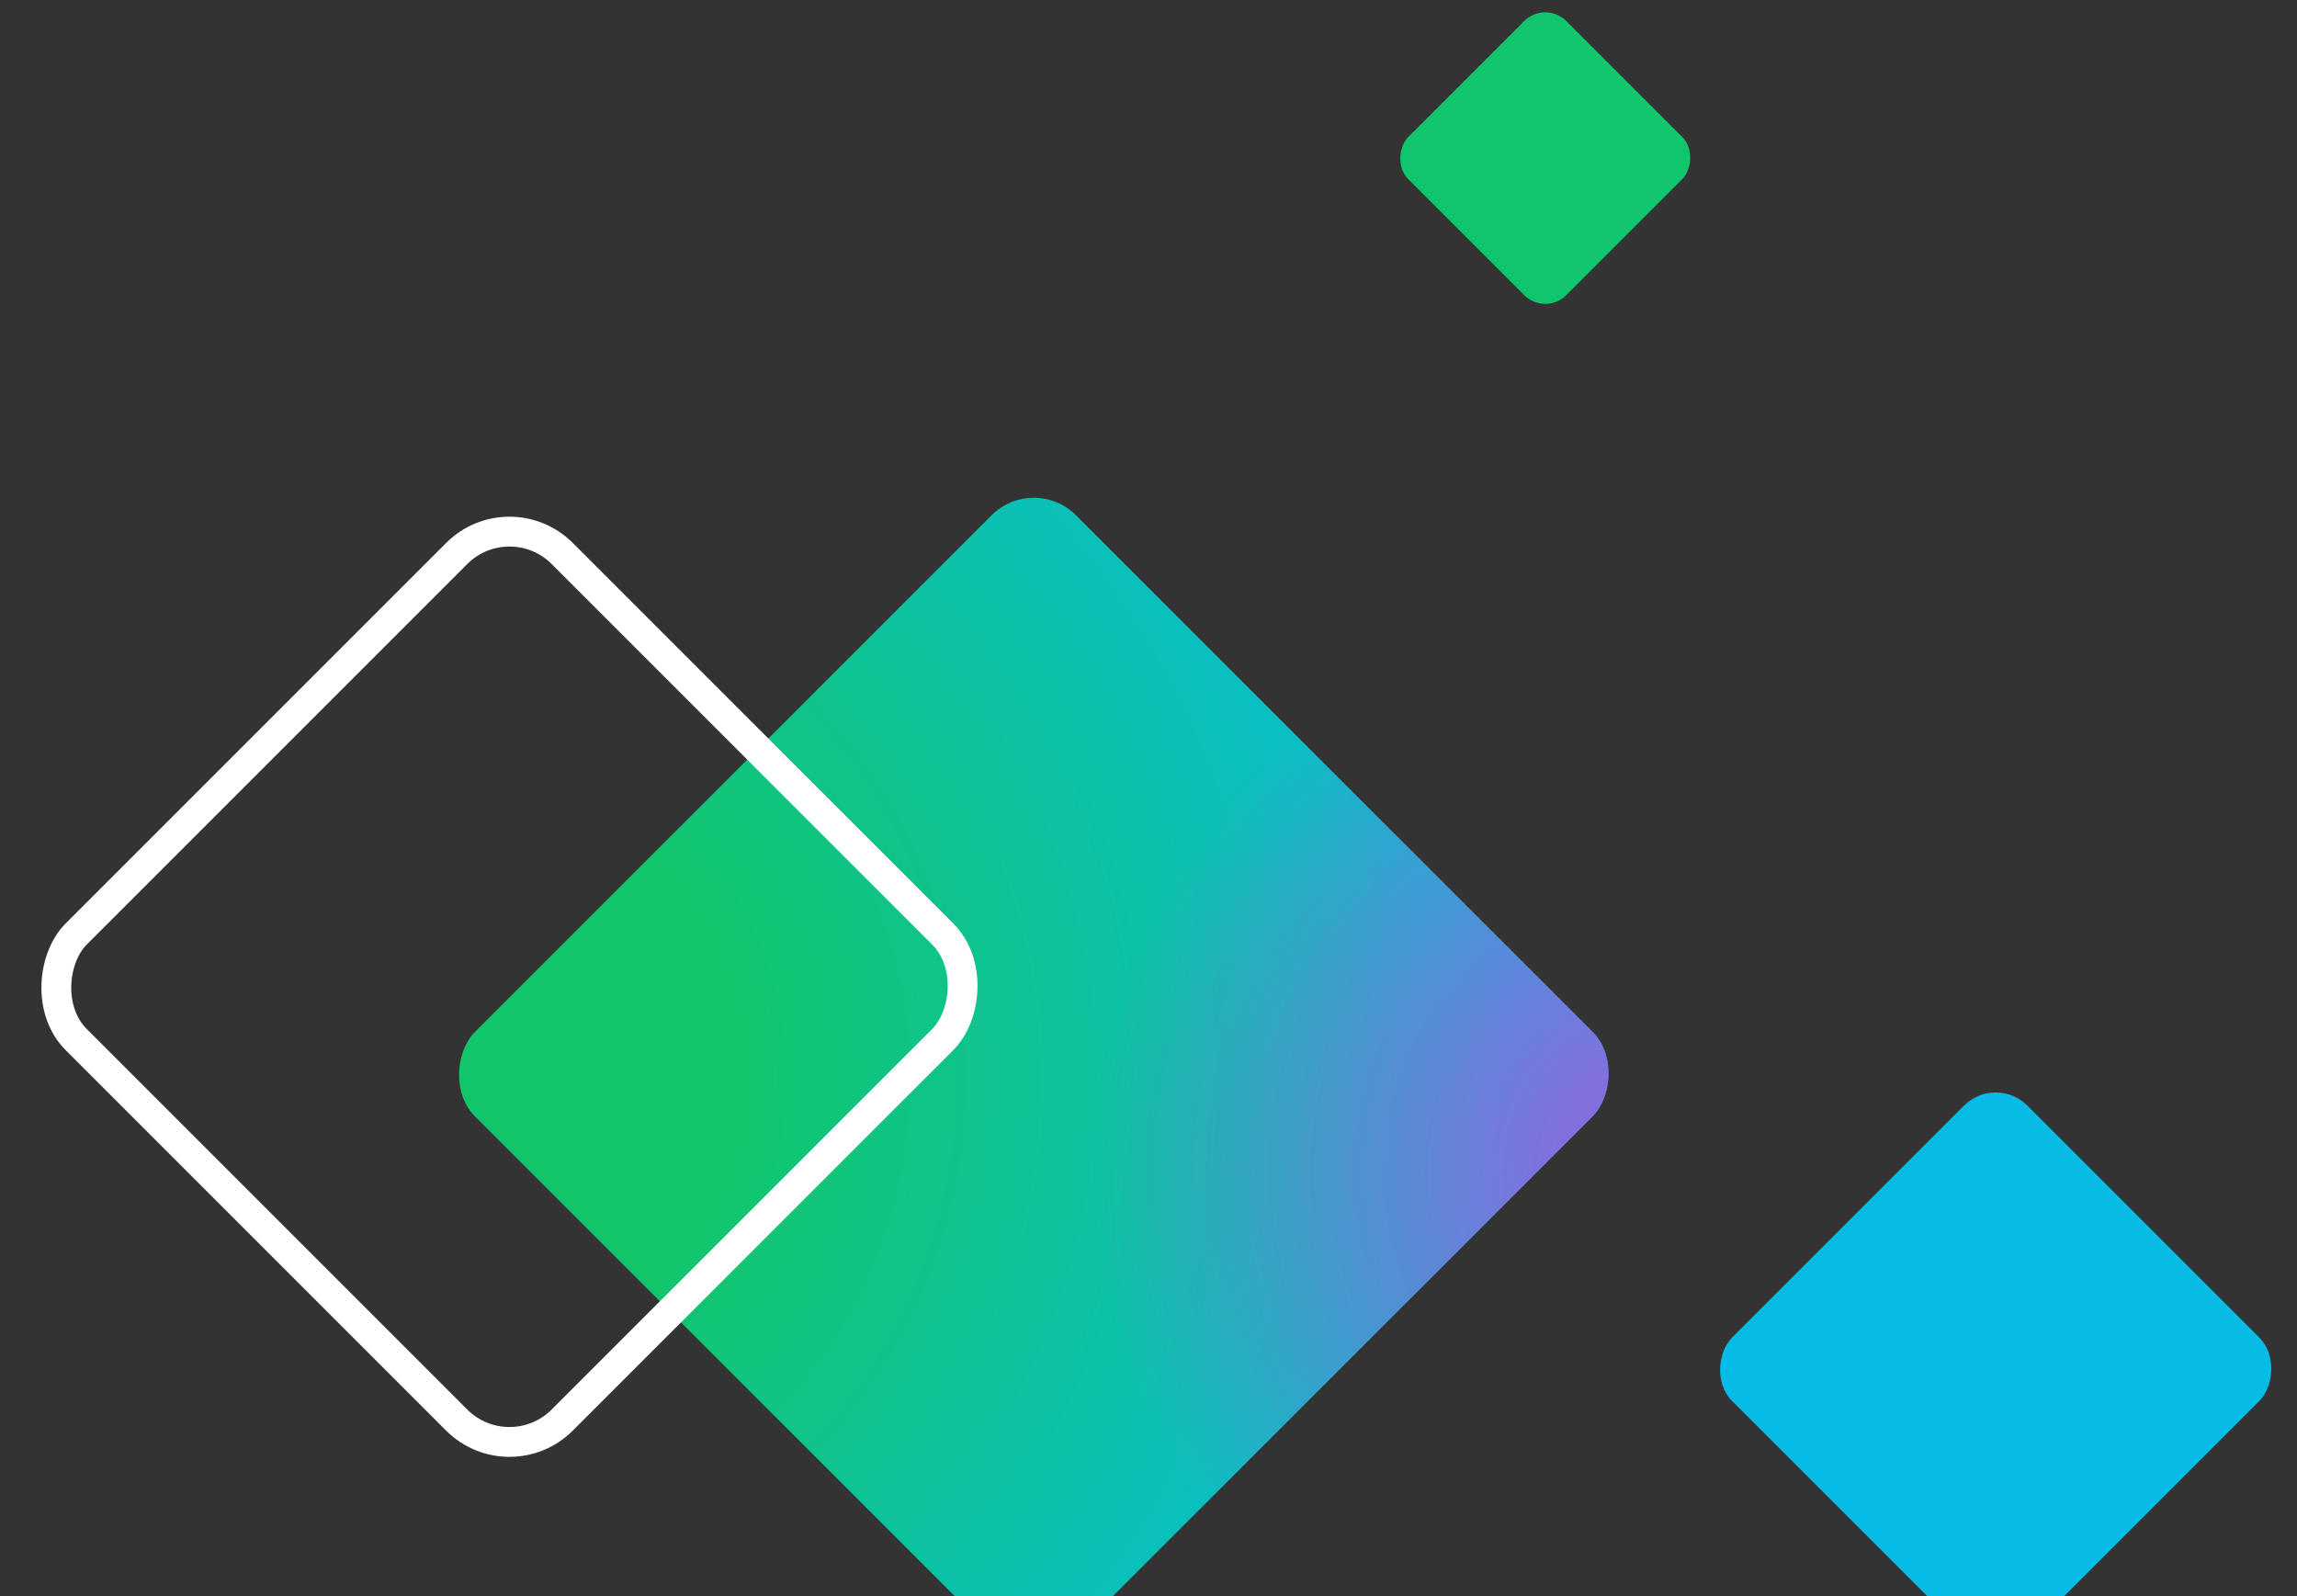
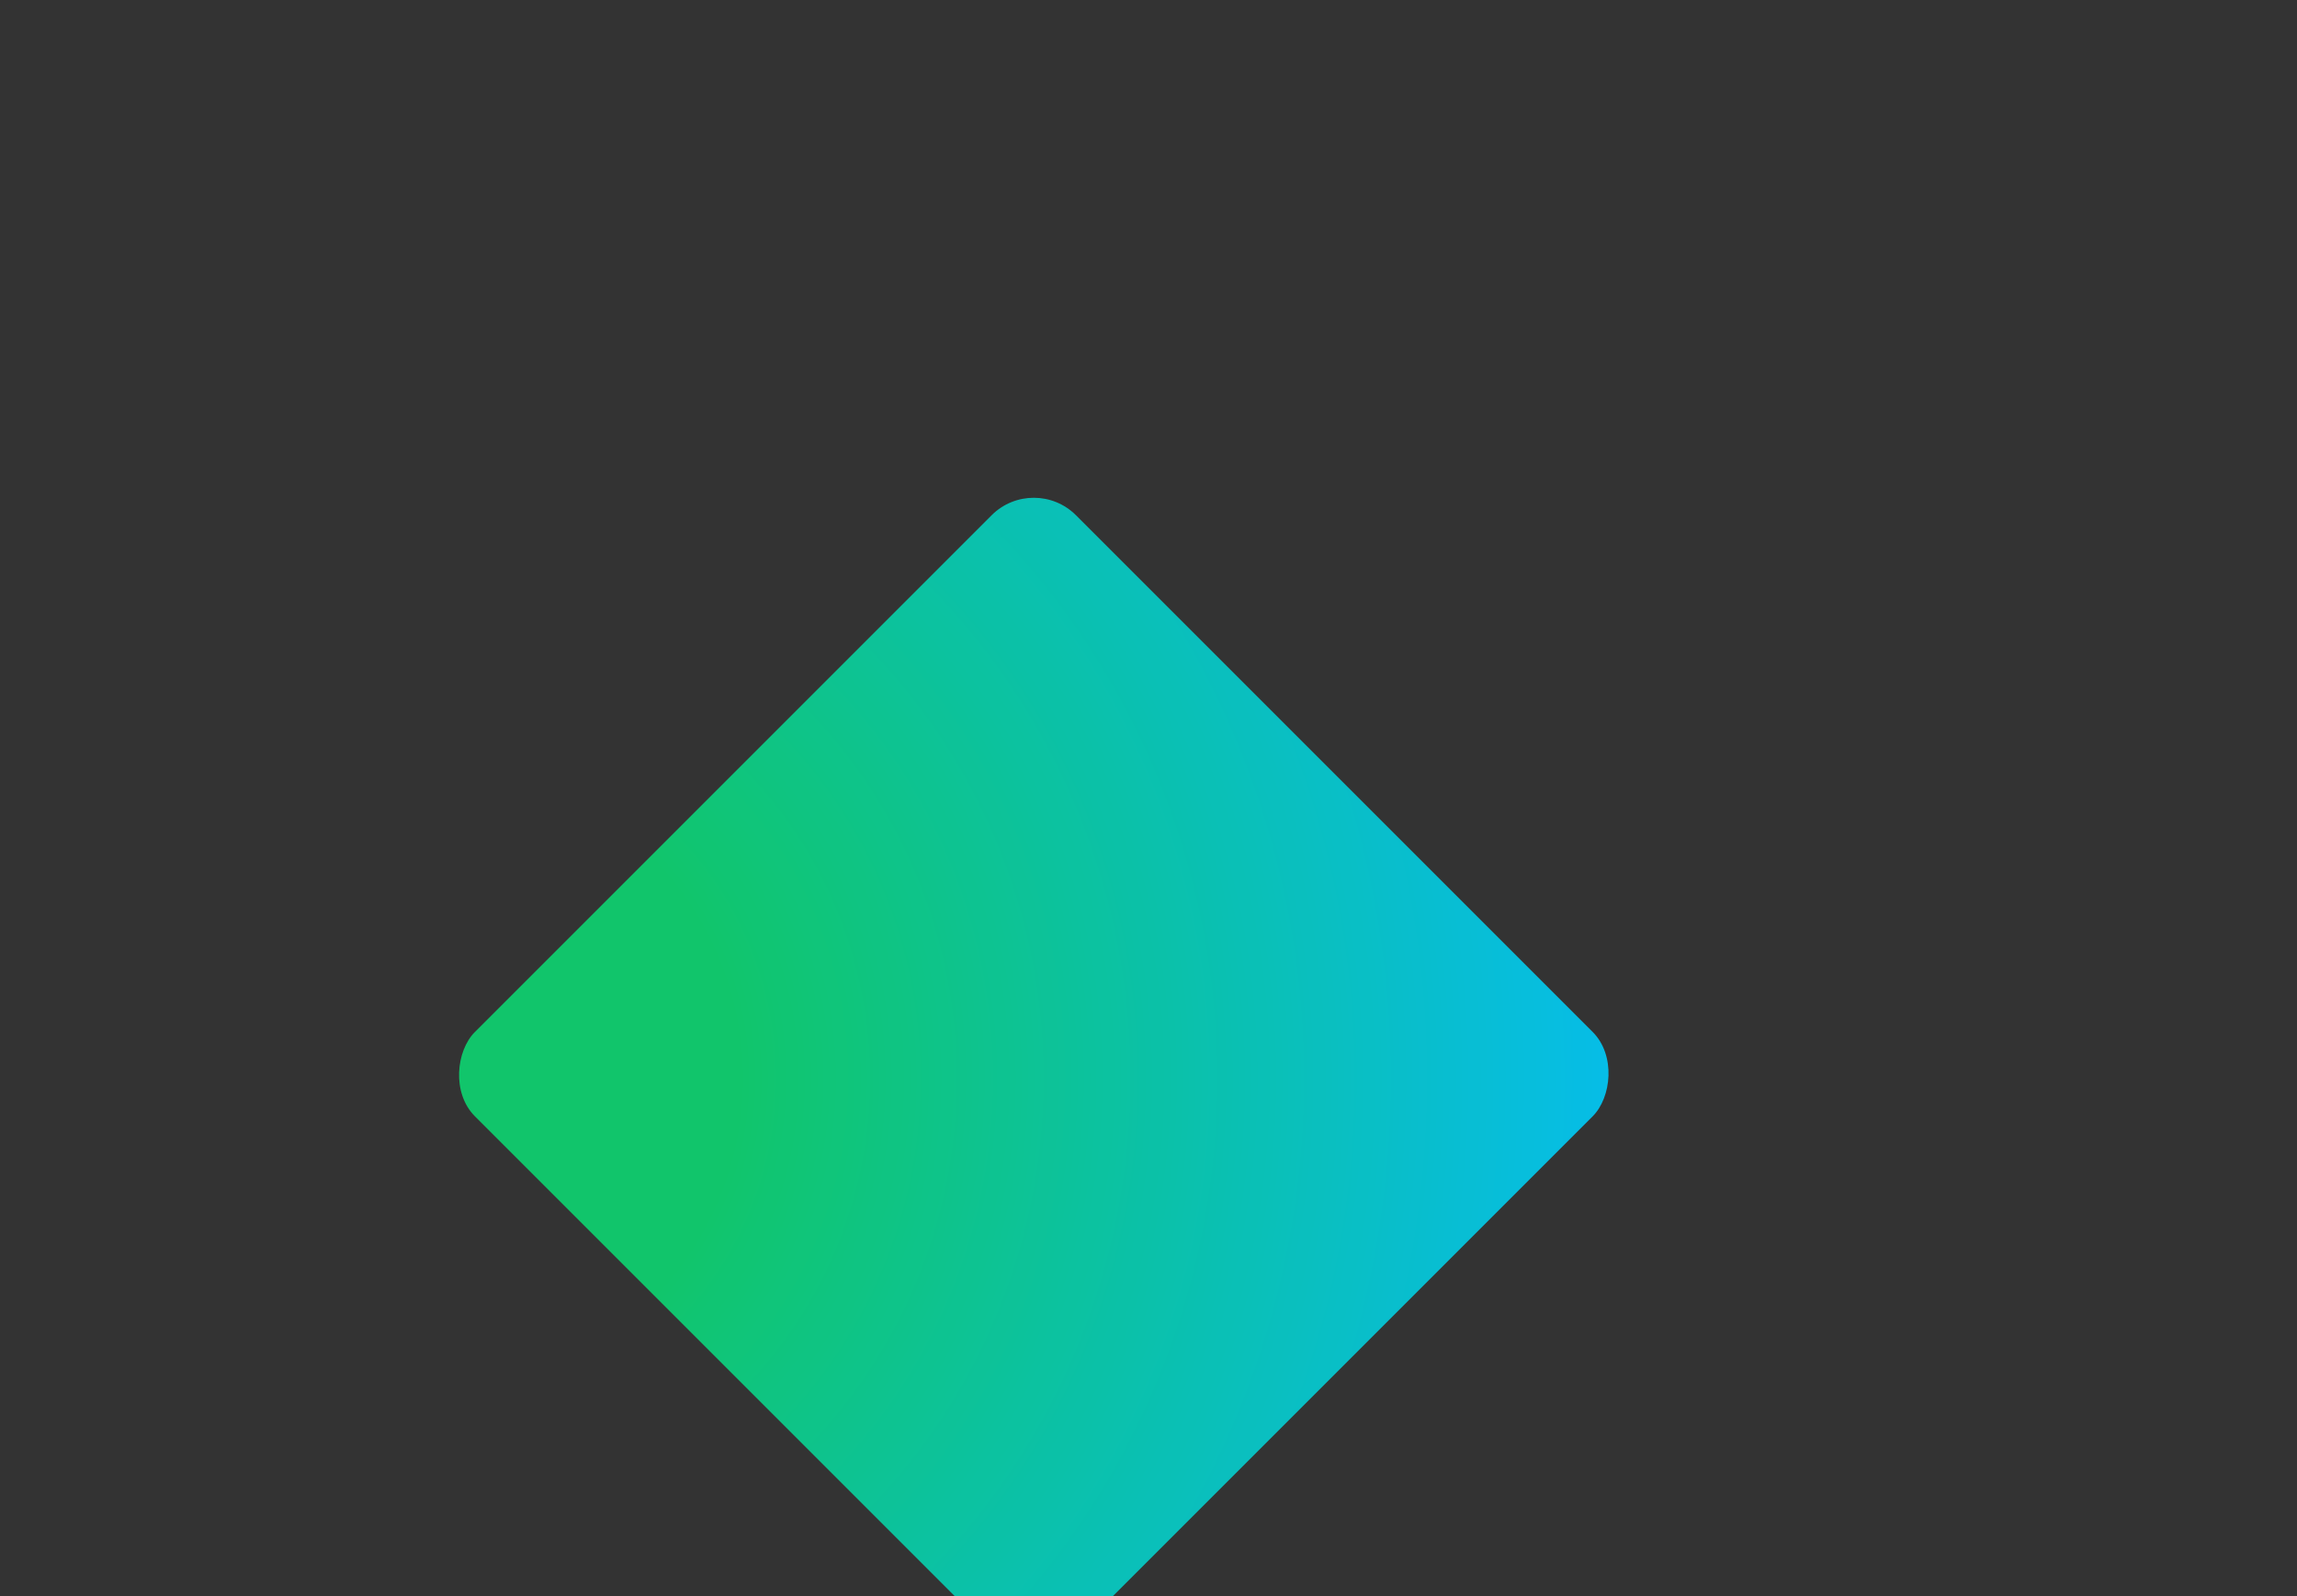
<svg xmlns="http://www.w3.org/2000/svg" width="154" height="107" viewBox="0 0 154 107" fill="none">
  <rect x="0" y="0" width="154" height="107" fill="#333333" stroke="none" />
  <g opacity=".88" transform="rotate(45 69.31 31.715)">
    <rect x="69.31" y="31.715" width="56.989" height="56.989" rx="4" fill="url(#a)" />
-     <rect x="69.31" y="31.715" width="56.989" height="56.989" rx="4" fill="url(#b)" />
  </g>
-   <rect x="34.156" y="33.57" width="46.083" height="46.083" rx="5" transform="rotate(45 34.156 33.57)" stroke="#fff" stroke-width="2" />
-   <rect opacity=".88" x="103.6" width="14.99" height="14.99" rx="2" transform="rotate(45 103.6 0)" fill="#0CD973" />
-   <rect opacity=".88" x="133.8" y="72" width="28.001" height="28.001" rx="3" transform="rotate(45 133.8 72)" fill="#00CFFF" />
  <defs>
    <radialGradient id="a" cx="0" cy="0" r="1" gradientUnits="userSpaceOnUse" gradientTransform="rotate(-40.668 154.337 -49.163) scale(137.536)">
      <stop offset=".151" stop-color="#0CD973" />
      <stop offset=".57" stop-color="#00CFFF" />
      <stop offset=".951" stop-color="#B061F2" />
    </radialGradient>
    <radialGradient id="b" cx="0" cy="0" r="1" gradientUnits="userSpaceOnUse" gradientTransform="rotate(148.033 61.538 36.273) scale(39.186)">
      <stop stop-color="#B061F2" />
      <stop offset="1" stop-color="#B061F2" stop-opacity="0" />
    </radialGradient>
  </defs>
</svg>